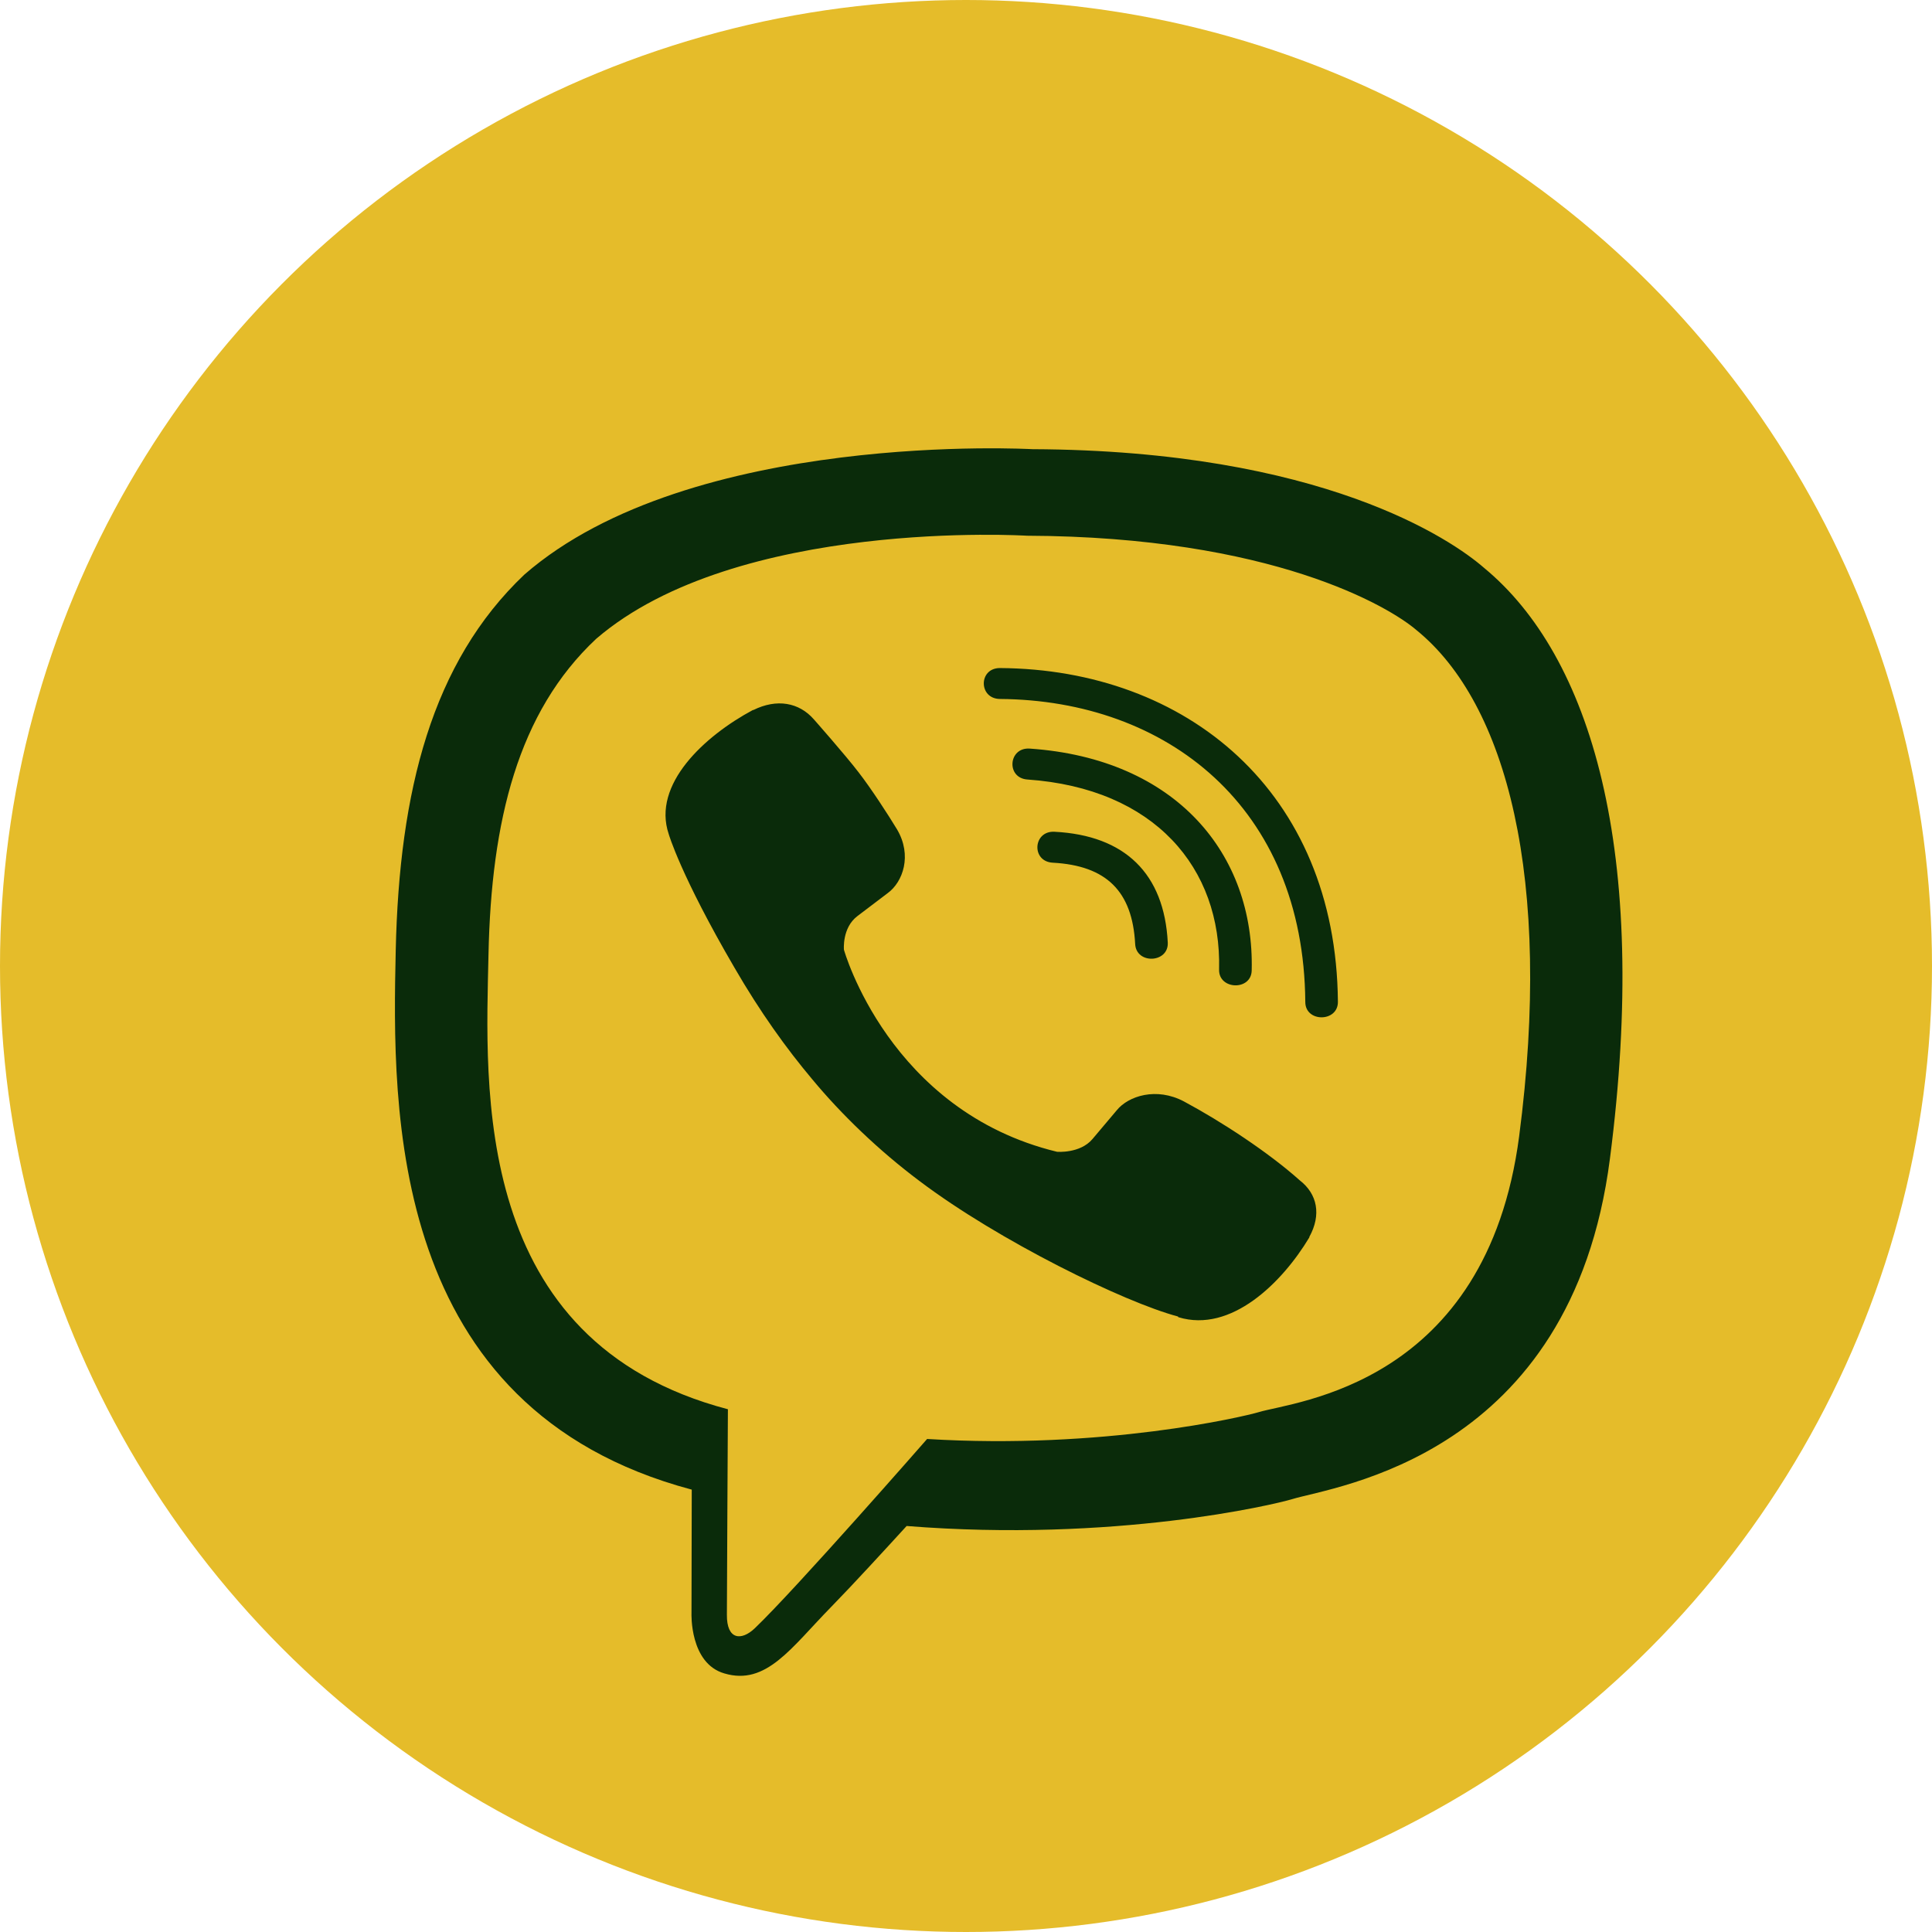
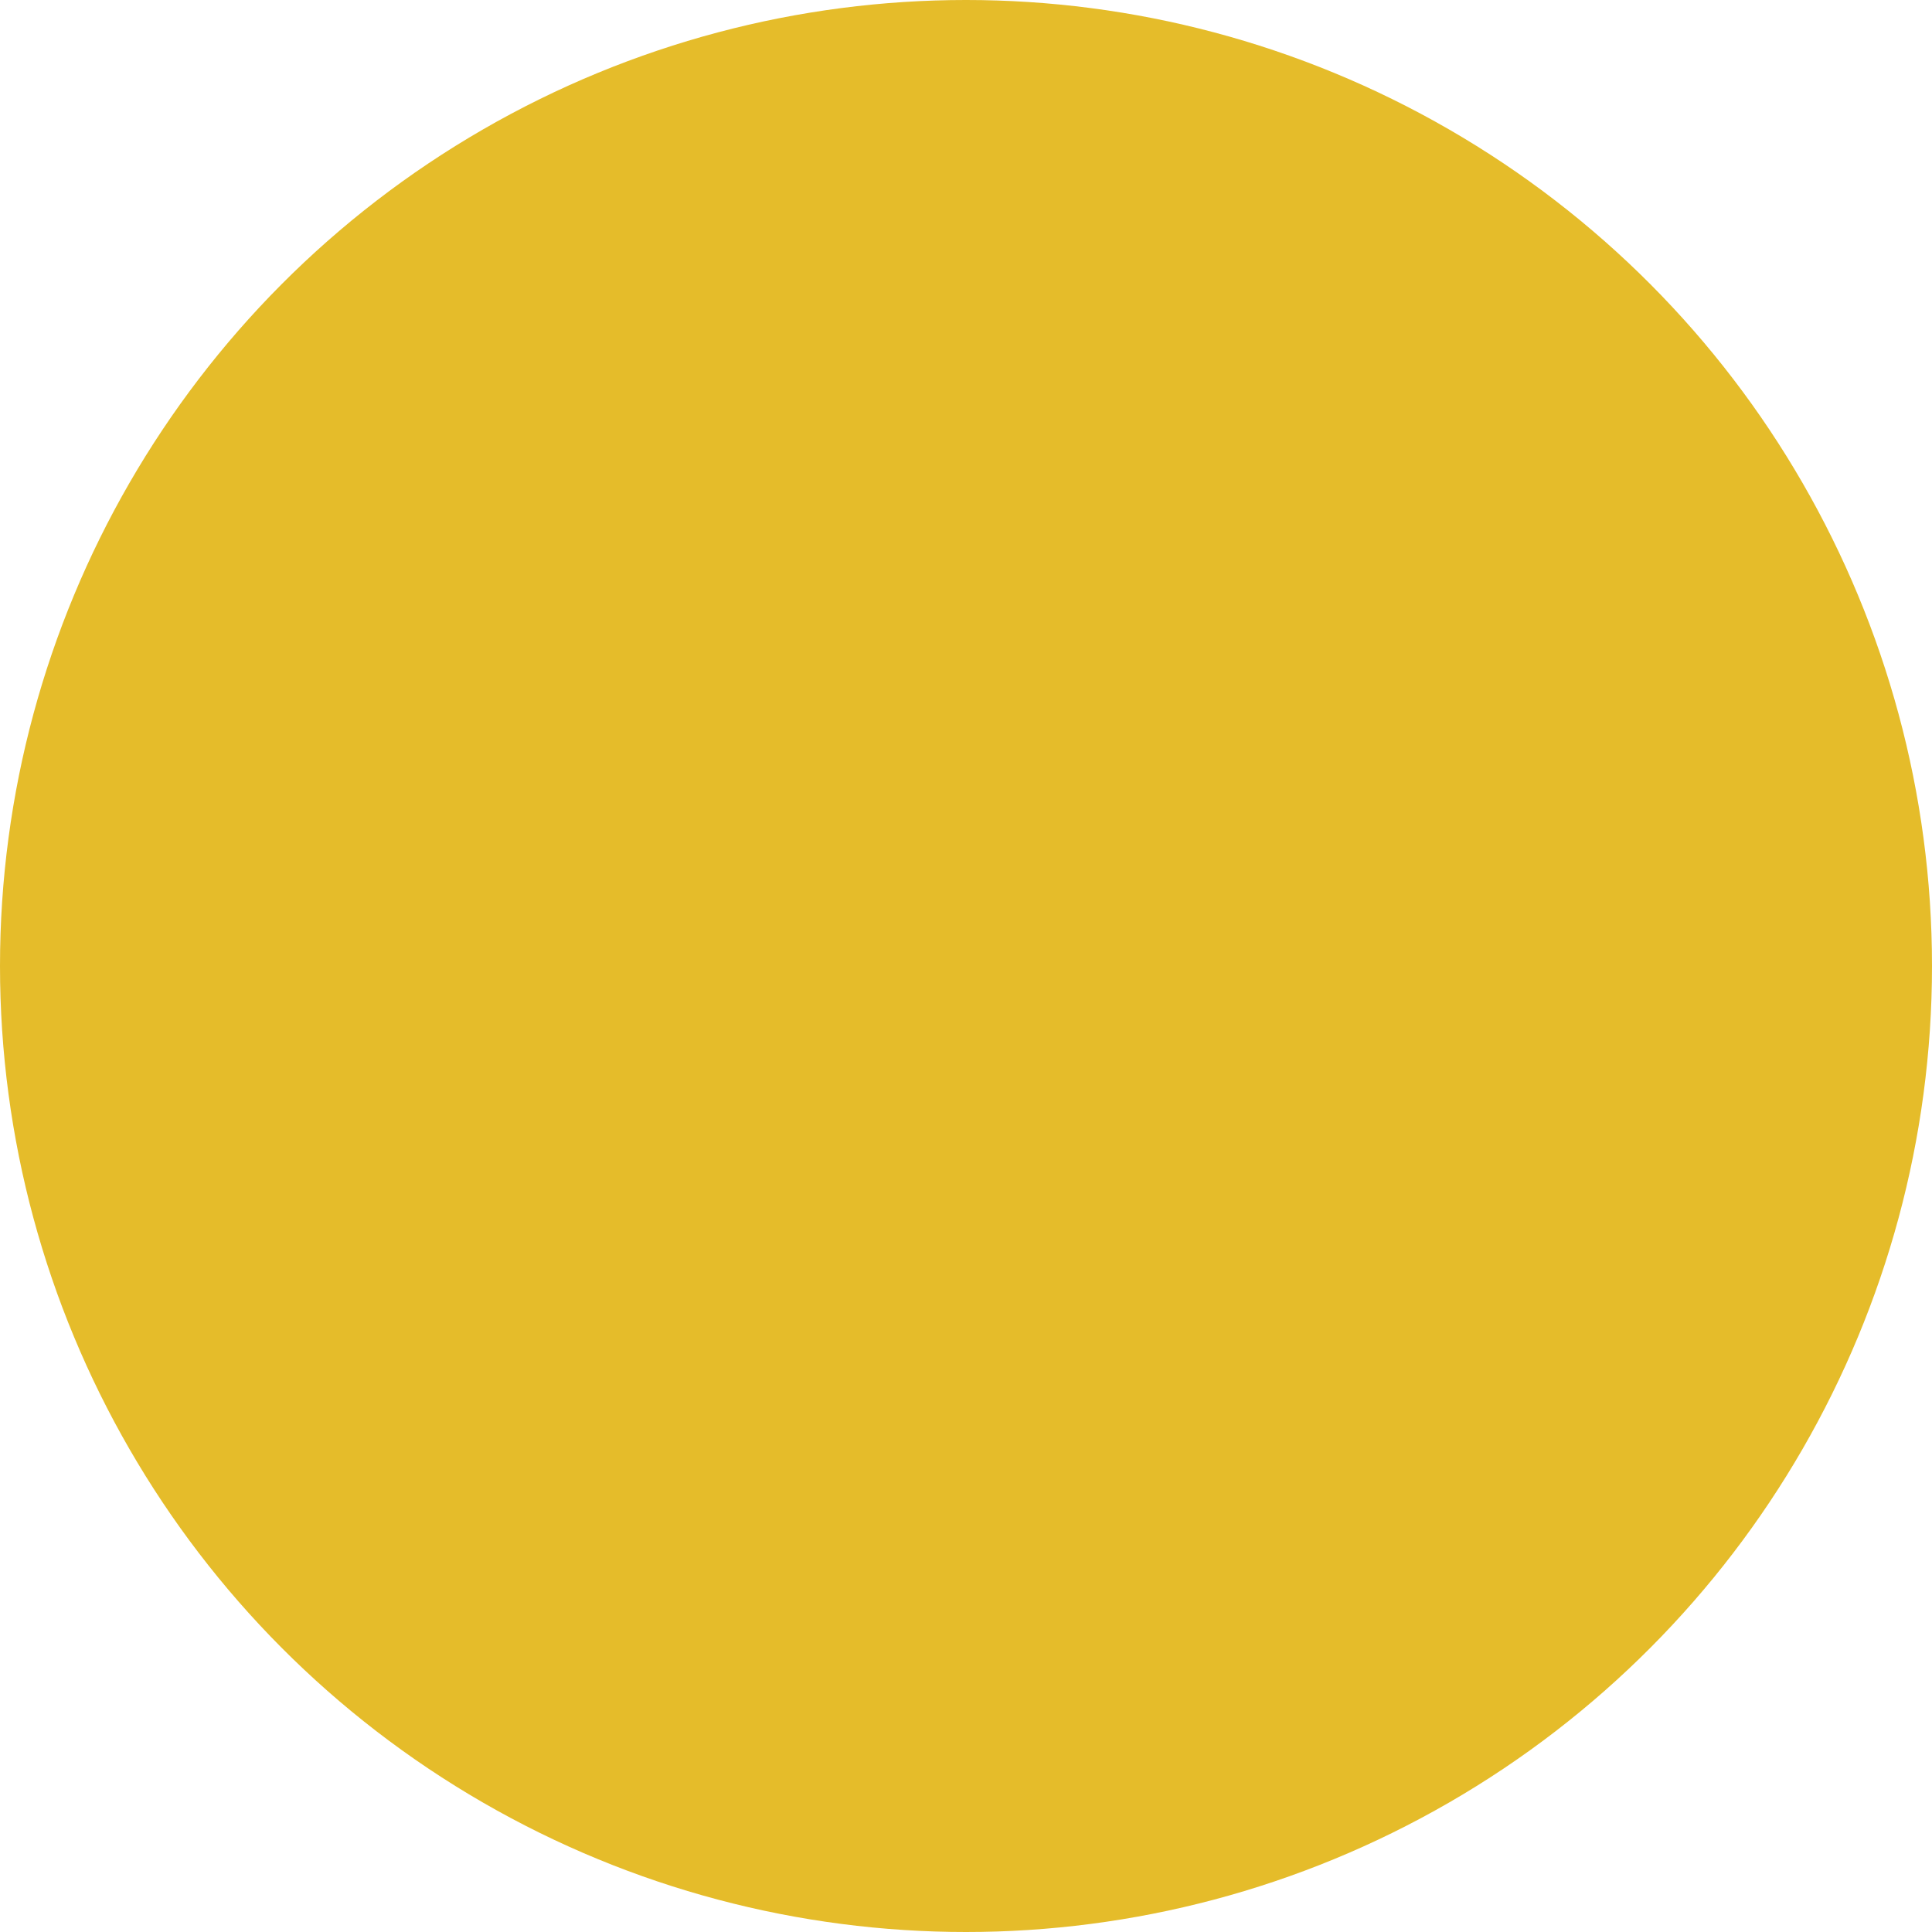
<svg xmlns="http://www.w3.org/2000/svg" width="181" height="181" viewBox="0 0 181 181" fill="none">
  <circle cx="90.5" cy="90.5" r="90.5" fill="#E5BC2A" />
-   <path d="M139.031 53.198C136.024 50.571 123.85 42.194 96.709 42.081C96.709 42.081 64.712 40.262 49.129 53.827C40.46 62.047 37.405 74.107 37.074 89.041C36.742 103.976 36.339 131.959 64.783 139.55H64.807L64.783 151.138C64.783 151.138 64.594 155.832 67.862 156.775C71.794 157.943 74.115 154.372 77.88 150.532C79.941 148.421 82.783 145.321 84.938 142.963C104.406 144.513 119.35 140.964 121.056 140.448C124.987 139.235 147.226 136.54 150.826 108.557C154.568 79.676 149.026 61.44 139.031 53.198V53.198ZM142.323 106.446C139.268 129.803 121.245 131.285 117.929 132.296C116.508 132.722 103.364 135.822 86.856 134.811C86.856 134.811 74.541 148.892 70.704 152.553C69.449 153.743 68.075 153.631 68.099 151.273C68.099 149.723 68.194 132.026 68.194 132.026C68.17 132.026 68.17 132.026 68.194 132.026C44.084 125.693 45.505 101.865 45.765 89.401C46.026 76.936 48.513 66.718 55.855 59.846C69.046 48.504 96.211 50.189 96.211 50.189C119.161 50.279 130.15 56.836 132.708 59.037C141.163 65.909 145.473 82.349 142.323 106.446V106.446ZM109.403 88.3C109.498 90.232 106.443 90.366 106.348 88.435C106.087 83.494 103.648 81.091 98.627 80.822C96.59 80.709 96.78 77.812 98.793 77.924C105.401 78.261 109.072 81.855 109.403 88.3ZM114.211 90.838C114.448 81.316 108.172 73.86 96.259 73.029C94.246 72.894 94.459 69.997 96.472 70.132C110.208 71.075 117.527 80.036 117.266 90.905C117.242 92.837 114.164 92.747 114.211 90.838V90.838ZM125.342 93.847C125.366 95.779 122.287 95.801 122.287 93.87C122.145 75.566 109.285 65.595 93.677 65.483C91.664 65.46 91.664 62.586 93.677 62.586C111.132 62.698 125.176 74.129 125.342 93.847V93.847ZM122.666 115.879V115.924C120.108 120.191 115.324 124.907 110.398 123.402L110.351 123.335C105.353 122.01 93.582 116.261 86.146 110.646C82.309 107.771 78.804 104.38 76.104 101.124C73.665 98.227 71.202 94.791 68.809 90.658C63.765 82.012 62.652 78.149 62.652 78.149C61.065 73.478 66.015 68.941 70.538 66.516H70.586C72.765 65.438 74.849 65.797 76.246 67.392C76.246 67.392 79.183 70.716 80.438 72.355C81.622 73.882 83.209 76.33 84.038 77.7C85.483 80.148 84.583 82.641 83.162 83.674L80.32 85.83C78.875 86.93 79.064 88.974 79.064 88.974C79.064 88.974 83.28 104.088 99.03 107.906C99.03 107.906 101.185 108.086 102.345 106.716L104.619 104.021C105.709 102.673 108.337 101.82 110.919 103.19C114.4 105.054 118.829 107.951 121.766 110.579C123.424 111.859 123.803 113.813 122.666 115.879Z" fill="#0A2B0A" />
</svg>